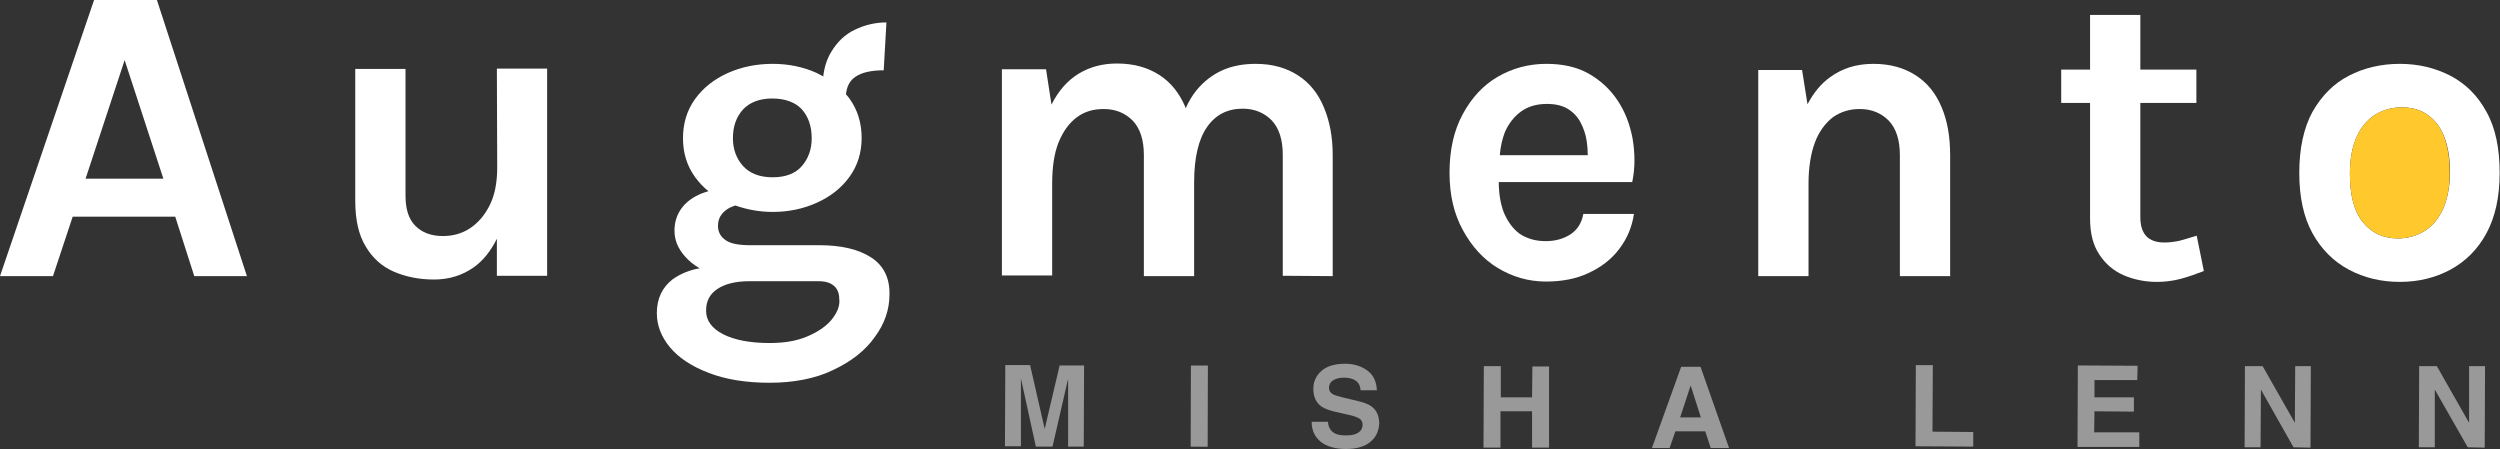
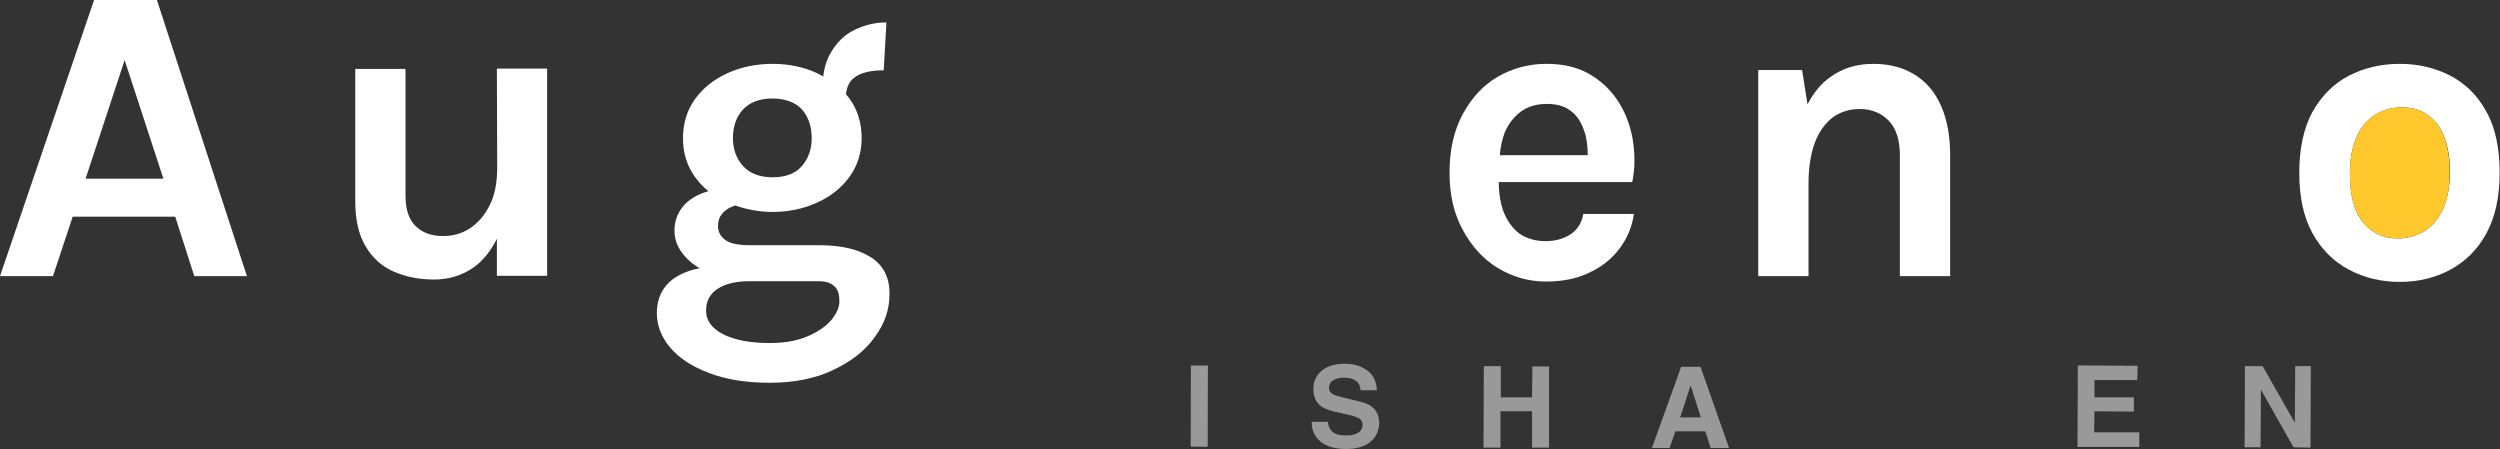
<svg xmlns="http://www.w3.org/2000/svg" id="_Слой_2" x="0px" y="0px" viewBox="0 0 736.1 132.2" style="enable-background:new 0 0 736.1 132.2;" xml:space="preserve">
  <rect x="0" y="0" width="736.1" height="132.2" fill="#333333" stroke="none" />
  <style type="text/css"> .st0{fill:#FFFFFF;} .st1{fill:#FFC82C;} .st2{opacity:0.5;fill:#FFFFFF;} </style>
  <g id="_Слой_1-2">
    <g>
      <path class="st0" d="M27.7,0L0,81.3h15.6l5.8-17.5h30.2l5.6,17.5h15.5L46.2,0H27.7L27.7,0z M25.2,52.6l11.5-34.9l11.4,34.9 C48.1,52.6,25.2,52.6,25.2,52.6z" />
      <path class="st0" d="M146.4,49.3c0,4.4-0.7,8.1-2.2,11.1s-3.4,5.2-5.8,6.8s-5.1,2.3-8,2.3c-3.4,0-6.1-1-8.1-3s-2.9-5-2.9-8.9V20.3 h-14.8v38.8c0,5.6,1,10.1,3.1,13.5c2,3.4,4.8,5.9,8.3,7.4c3.5,1.5,7.4,2.3,11.8,2.3s8.3-1.2,11.7-3.6c2.8-2,5-4.8,6.8-8.4v10.9 h14.8v-61h-14.8L146.4,49.3L146.4,49.3z" />
      <path class="st0" d="M256.5,75.8c-3.7-2.4-8.8-3.6-15.2-3.6h-20.4c-3.5,0-6-0.5-7.4-1.6c-1.4-1-2.1-2.4-2.1-4.1 c0-1.4,0.4-2.5,1.1-3.4s1.6-1.6,2.7-2.1c0.4-0.2,0.9-0.3,1.3-0.5c3.4,1.2,7.1,1.9,11,1.9c4.7,0,9-0.9,13-2.7 c4-1.8,7.2-4.3,9.6-7.6c2.4-3.3,3.6-7.1,3.6-11.5s-1.2-8.3-3.6-11.6c-0.3-0.4-0.6-0.8-1-1.2c0.2-2.3,1.1-4.1,2.8-5.2 c1.9-1.3,4.7-1.9,8.3-1.9l0.8-14.1c-3.4,0-6.5,0.8-9.4,2.2s-5.1,3.6-6.8,6.4c-1.3,2.1-2.1,4.6-2.4,7.3c-0.6-0.3-1.3-0.7-1.9-1 c-4-1.8-8.3-2.7-13-2.7s-9.2,0.9-13.2,2.7s-7.2,4.3-9.6,7.6s-3.6,7.2-3.6,11.6s1.2,8.2,3.6,11.5c1.1,1.5,2.4,2.9,3.9,4.1 c-0.7,0.2-1.4,0.4-2.1,0.7c-2.4,1-4.4,2.4-5.8,4.3s-2.1,4.1-2.1,6.6c0,2.8,1,5.2,3,7.5c1.2,1.4,2.7,2.6,4.4,3.6 c-3,0.5-5.6,1.6-7.9,3.2c-3.1,2.4-4.7,5.7-4.7,10c0,3.6,1.3,7,3.9,10.1s6.4,5.6,11.4,7.5c4.9,1.9,10.9,2.9,17.9,2.9 s13.5-1.2,18.8-3.8c5.3-2.5,9.4-5.7,12.2-9.7c2.9-3.9,4.3-8.1,4.3-12.5C262,81.9,260.2,78.2,256.5,75.8L256.5,75.8z M218.8,32.2 c2-2.1,4.9-3.2,8.6-3.2s6.8,1.1,8.7,3.2s2.9,5,2.9,8.5c0,3.3-1,6-2.9,8.2s-4.8,3.3-8.6,3.3s-6.7-1.1-8.7-3.3c-2-2.2-3-5-3-8.2 C215.8,37.2,216.8,34.4,218.8,32.2L218.8,32.2z M244.8,94.2c-1.7,2-4.1,3.6-7.2,4.9s-6.7,1.9-11,1.9c-5.8,0-10.4-0.9-13.7-2.6 s-5-4-5-6.9s1.1-4.9,3.3-6.4c2.2-1.5,5.4-2.3,9.4-2.3h20.4c2.1,0,3.6,0.5,4.6,1.4s1.5,2.2,1.5,3.7C247.4,90,246.5,92.1,244.8,94.2 L244.8,94.2z" />
-       <path class="st0" d="M392.4,81.3V45.7c0-5.4-0.9-10.1-2.6-14.1c-1.7-4.1-4.2-7.2-7.6-9.4s-7.5-3.4-12.5-3.4 c-3.6,0-6.9,0.6-9.8,1.9s-5.5,3.3-7.7,6c-1.2,1.5-2.2,3.2-3.1,5.2c0-0.1-0.1-0.2-0.1-0.4c-1.7-4-4.2-7.2-7.6-9.4 s-7.5-3.4-12.5-3.4c-4.3,0-8,1-11.3,3c-3.3,2-6,5.1-8,9.1l-1.6-10.4H295v60.7h14.8V54.1c0-4.9,0.6-9,1.9-12.2s3.1-5.7,5.4-7.4 s4.9-2.4,7.9-2.4c3.5,0,6.3,1.2,8.5,3.4c2.2,2.3,3.3,5.7,3.3,10.2v35.6h14.8V53.7c0-7.3,1.3-12.7,3.8-16.3c2.5-3.6,6-5.4,10.5-5.4 c3.5,0,6.3,1.2,8.5,3.4c2.2,2.3,3.3,5.7,3.3,10.2v35.6L392.4,81.3L392.4,81.3z" />
      <path class="st0" d="M480.7,40.8c-0.8-4.2-2.2-7.9-4.4-11.2s-5-5.9-8.5-7.9s-7.7-2.9-12.5-2.9c-5.2,0-10,1.3-14.3,3.8 s-7.7,6.2-10.3,11c-2.6,4.8-3.9,10.5-3.9,17.2s1.3,12.1,3.9,16.9s6,8.6,10.3,11.2s9,4,14.2,4c4.7,0,8.9-0.8,12.5-2.5 c3.7-1.7,6.7-4,9-7c2.3-3,3.8-6.4,4.4-10.4h-14.9c-0.5,2.7-1.8,4.7-3.8,6s-4.4,2-7.3,2c-3.1,0-5.6-0.8-7.7-2.2 c-2-1.5-3.5-3.6-4.6-6.2c-1-2.6-1.5-5.6-1.5-9h39.3C481.5,49.3,481.4,45,480.7,40.8L480.7,40.8z M447.9,32.8 c2.1-1.5,4.6-2.2,7.6-2.2c2.5,0,4.6,0.5,6.2,1.5c1.6,1,2.9,2.4,3.7,4c0.9,1.7,1.5,3.5,1.8,5.5c0.2,1.4,0.3,2.7,0.3,4.1h-25.9 c0.2-2.5,0.7-4.7,1.5-6.8C444.2,36.4,445.8,34.3,447.9,32.8L447.9,32.8z" />
      <path class="st0" d="M574.2,81.3V45.7c0-5.4-0.8-10.1-2.5-14.1c-1.7-4.1-4.2-7.2-7.6-9.4c-3.4-2.2-7.5-3.4-12.5-3.4 s-9.1,1.3-12.7,3.9c-2.7,1.9-4.9,4.6-6.7,8l-1.6-10.1h-12.9v60.7h14.8V54.1c0-4.9,0.7-9,1.9-12.2s3.1-5.7,5.3-7.4 c2.3-1.6,4.9-2.4,7.9-2.4c3.5,0,6.3,1.2,8.5,3.4c2.2,2.3,3.3,5.7,3.3,10.2v35.6L574.2,81.3L574.2,81.3z" />
-       <path class="st0" d="M641.7,70.9c-1.5,0.3-2.9,0.5-4.4,0.5c-4.8,0-7.1-2.5-7.1-7.5V30.3h16.5v-9.8h-16.5V4.4h-14.8v16.1h-8.5v9.8 h8.5v34.1c0,4.3,0.9,7.8,2.7,10.5c1.8,2.8,4.2,4.8,7.1,6.1c3,1.3,6.3,2,9.9,2c2.4,0,4.7-0.3,7-0.9c2.2-0.6,4.5-1.4,6.8-2.3 l-2.1-10.4C644.8,70,643.2,70.5,641.7,70.9L641.7,70.9z" />
      <path class="st0" d="M732.1,32.9c-2.6-4.8-6.2-8.3-10.6-10.6c-4.5-2.3-9.4-3.5-14.9-3.5s-10.6,1.2-15,3.5 c-4.5,2.3-8,5.9-10.7,10.6c-2.6,4.8-3.9,10.8-3.9,18s1.3,13.1,3.9,17.8s6.2,8.3,10.7,10.7c4.5,2.4,9.5,3.6,15,3.6 s10.4-1.2,14.9-3.6c4.4-2.4,8-5.9,10.6-10.7s3.9-10.7,3.9-17.8S734.8,37.7,732.1,32.9z M719.3,61.6c-1.3,2.8-3.1,5-5.4,6.4 c-2.3,1.4-4.9,2.2-7.8,2.2c-4.4,0-7.8-1.6-10.4-4.8c-2.6-3.2-3.8-8-3.8-14.3c0-4.3,0.7-7.9,2-10.8c1.3-2.9,3.1-5,5.4-6.5 c2.3-1.4,4.9-2.2,7.9-2.2c4.4,0,7.8,1.6,10.4,4.9c2.5,3.3,3.8,8.1,3.8,14.5C721.3,55.2,720.6,58.7,719.3,61.6z" />
      <path class="st1" d="M721.3,51c0,4.2-0.7,7.7-2,10.6c-1.3,2.8-3.1,5-5.4,6.4c-2.3,1.4-4.9,2.2-7.8,2.2c-4.4,0-7.8-1.6-10.4-4.8 c-2.6-3.2-3.8-8-3.8-14.3c0-4.3,0.7-7.9,2-10.8c1.3-2.9,3.1-5,5.4-6.5c2.3-1.4,4.9-2.2,7.9-2.2c4.4,0,7.8,1.6,10.4,4.9 C720,39.7,721.3,44.5,721.3,51z" />
-       <path class="st2" d="M307.6,126.3l-4.3-18.8l-7.3,0l-0.1,23.9h4.7l0-16.2c0-0.4,0-1.1,0-1.9c0-0.8,0-1.5,0-1.9l4.4,20.1h4.9 l4.6-20c0,0.4,0,1.1,0,1.9c0,0.8,0,1.5,0,1.9l0,16.2h4.6l0.1-23.9l-7.2,0L307.6,126.3L307.6,126.3z" />
      <rect x="341.1" y="117.1" transform="matrix(2.967024e-03 -1 1 2.967024e-03 232.469 472.272)" class="st2" width="23.9" height="5" />
      <path class="st2" d="M404,119.8c-0.9-0.7-2.3-1.3-4.1-1.7l-4.2-1c-1.6-0.4-2.7-0.7-3.2-1c-0.8-0.4-1.2-1.1-1.2-1.9 c0-0.9,0.4-1.7,1.2-2.2c0.8-0.5,1.8-0.8,3.2-0.8c1.2,0,2.2,0.2,3,0.6c1.2,0.6,1.8,1.6,1.9,3.1h4.8c-0.1-2.5-1-4.5-2.8-5.8 c-1.8-1.3-4-2-6.5-2c-3.1,0-5.4,0.7-7,2.1c-1.6,1.4-2.4,3.2-2.4,5.3c0,2.3,0.8,4.1,2.4,5.2c1,0.7,2.7,1.3,5.2,1.8l2.6,0.6 c1.5,0.3,2.6,0.7,3.3,1.1c0.7,0.4,1,1.1,1,1.8c0,1.3-0.7,2.3-2.1,2.8c-0.8,0.3-1.7,0.4-3,0.4c-2,0-3.4-0.5-4.2-1.5 c-0.5-0.6-0.8-1.3-0.9-2.5h-4.8c0,2.5,0.9,4.4,2.7,5.9c1.8,1.4,4.3,2.1,7.4,2.1c3.1,0,5.5-0.7,7.2-2.1c1.7-1.4,2.5-3.3,2.6-5.4 C406.1,122.6,405.4,120.9,404,119.8L404,119.8z" />
      <polygon class="st2" points="451.1,117 441.9,117 441.9,107.8 436.9,107.8 436.8,131.8 441.8,131.8 441.8,121.1 451.1,121.1 451.1,131.8 456.1,131.8 456.1,107.9 451.2,107.9 " />
      <path class="st2" d="M495,108l-8.6,23.9l5.2,0l1.7-4.9l8.8,0l1.6,4.9l5.4,0l-8.4-23.9L495,108L495,108z M494.7,122.9l3.1-9.4 l3,9.4C500.8,122.9,494.7,122.9,494.7,122.9z" />
-       <polygon class="st2" points="569.1,107.5 564.1,107.5 564,131.4 581,131.5 581,127.2 569,127.1 " />
      <polygon class="st2" points="616.7,121.1 628.3,121.2 628.3,117 616.7,117 616.7,111.9 629.3,111.9 629.4,107.7 611.8,107.6 611.7,131.6 629.9,131.6 629.9,127.3 616.6,127.3 " />
      <polygon class="st2" points="675.7,124.5 666.2,107.8 661,107.8 660.9,131.7 665.6,131.7 665.7,114.7 675.3,131.7 680.3,131.8 680.4,107.8 675.8,107.8 " />
-       <polygon class="st2" points="727,124.5 717.5,107.8 712.3,107.8 712.2,131.7 716.9,131.7 716.9,114.7 726.6,131.7 731.6,131.8 731.7,107.8 727,107.8 " />
    </g>
  </g>
</svg>